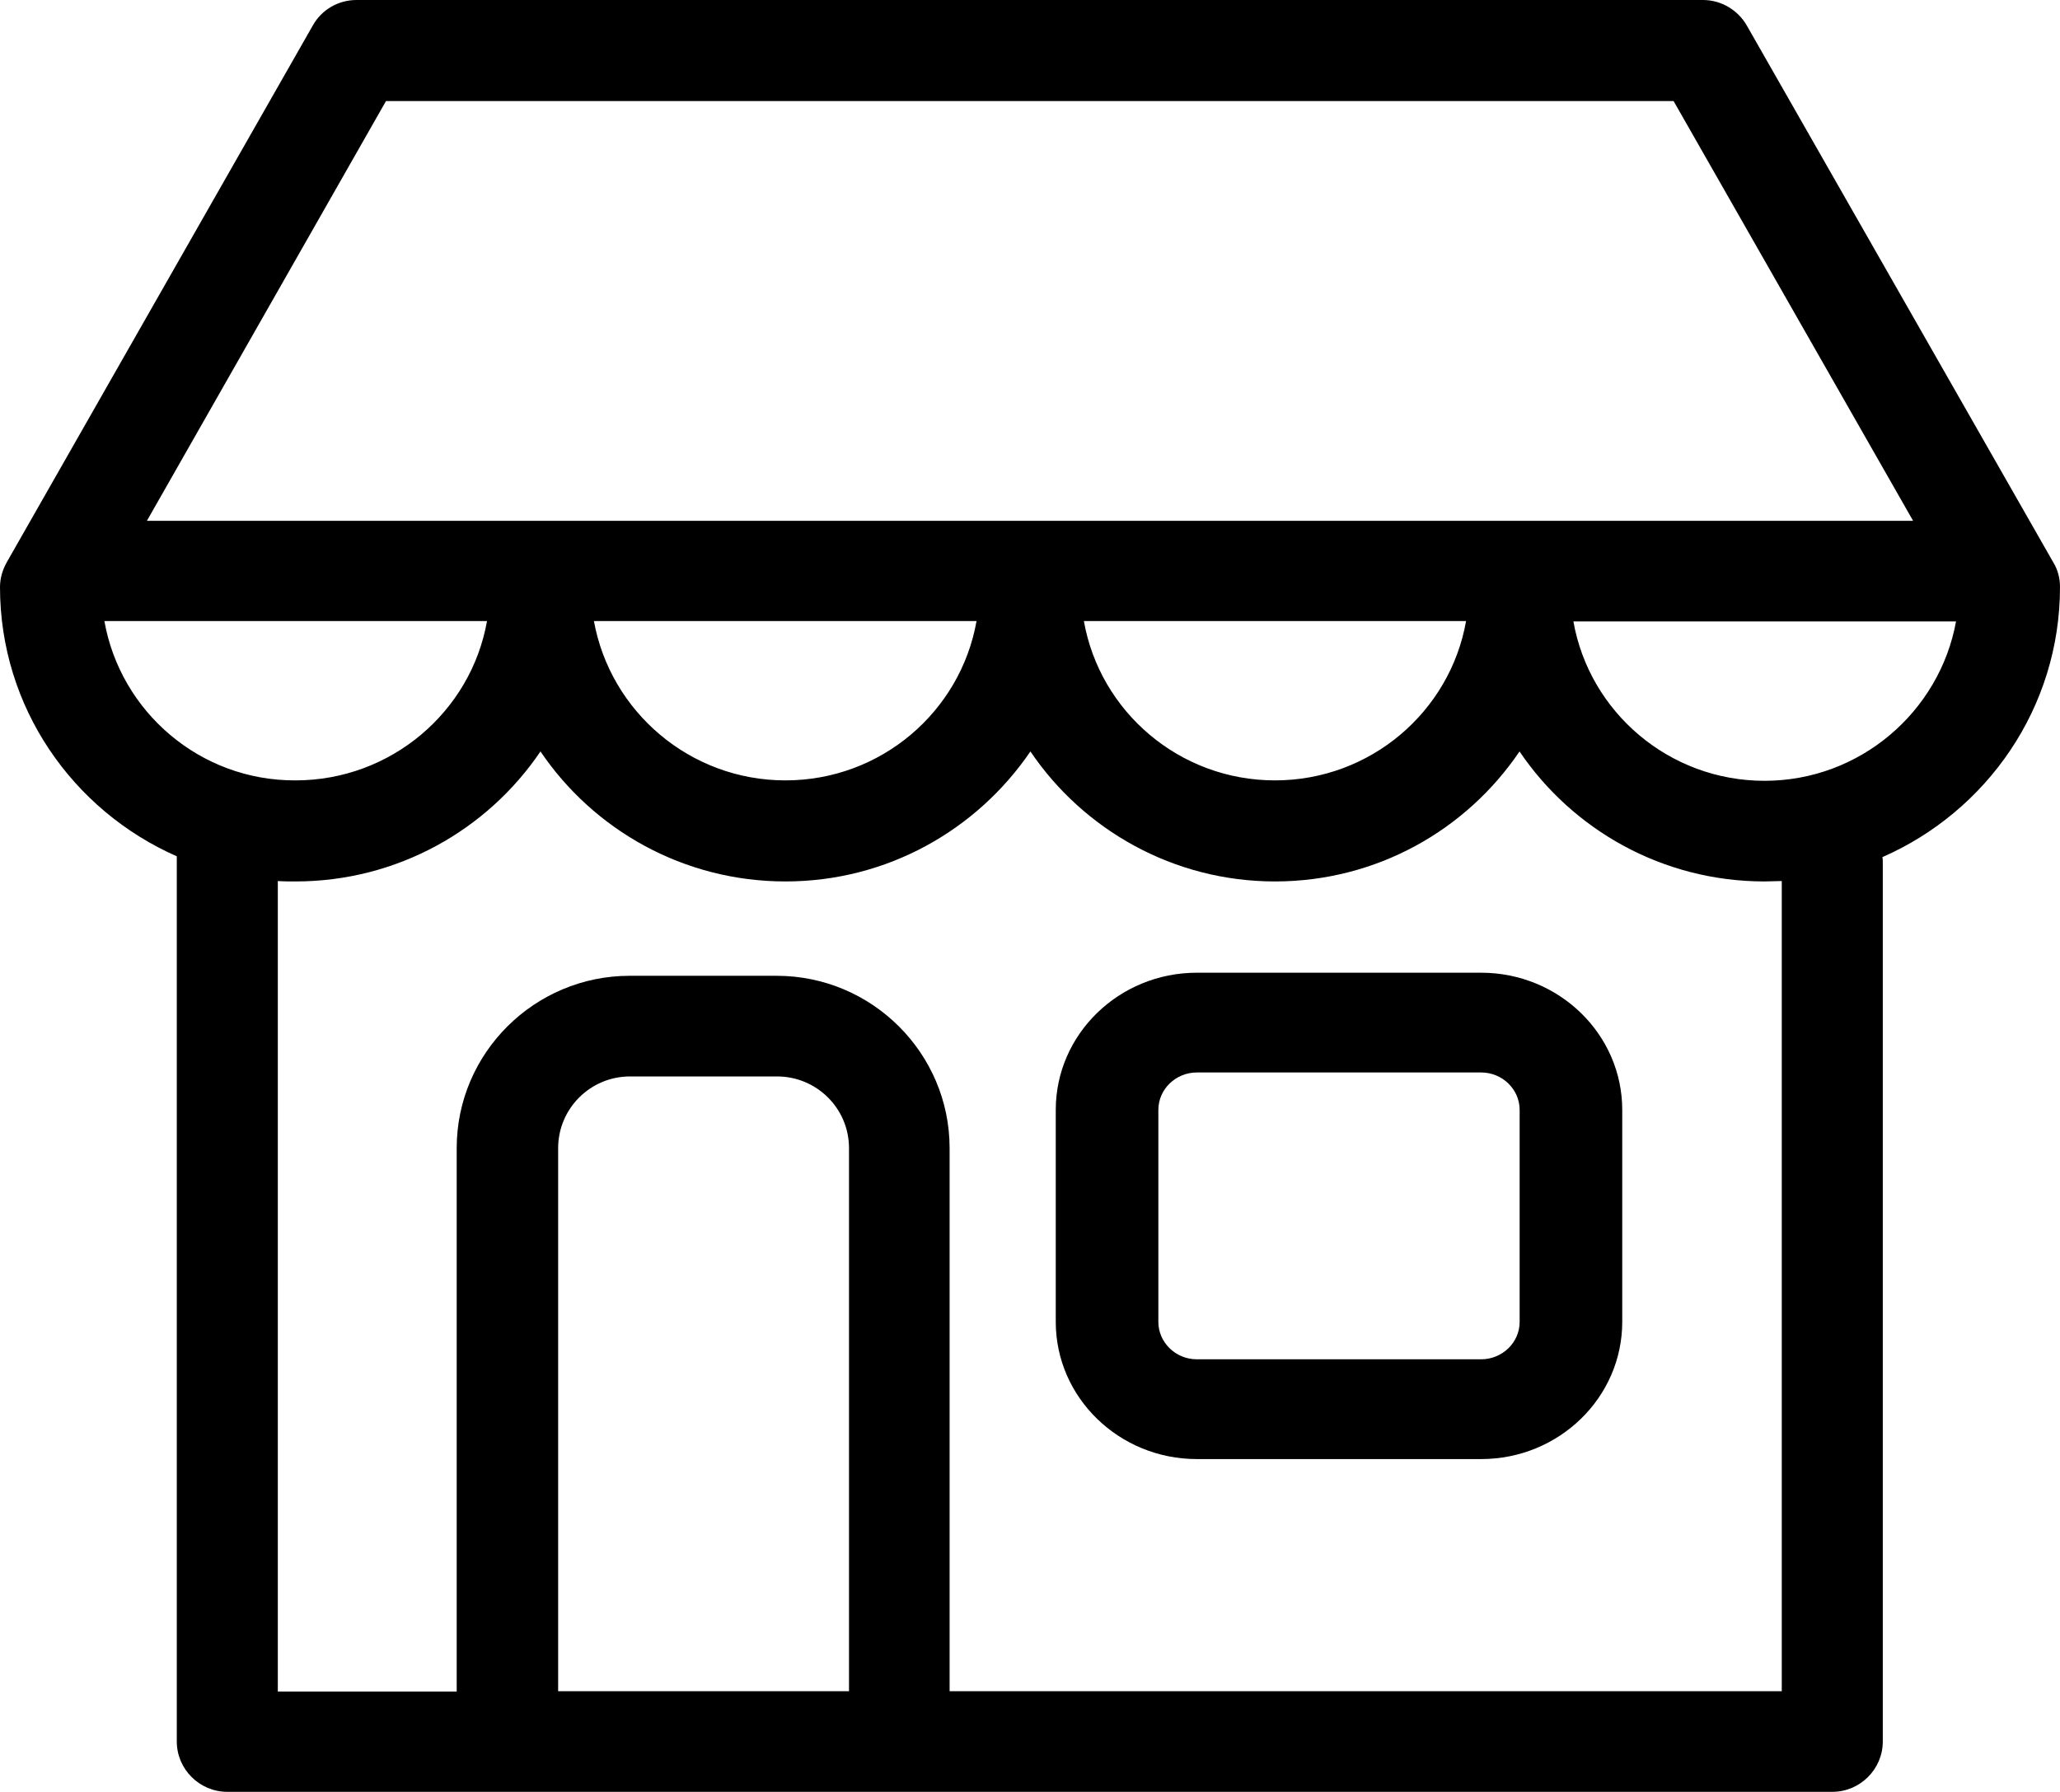
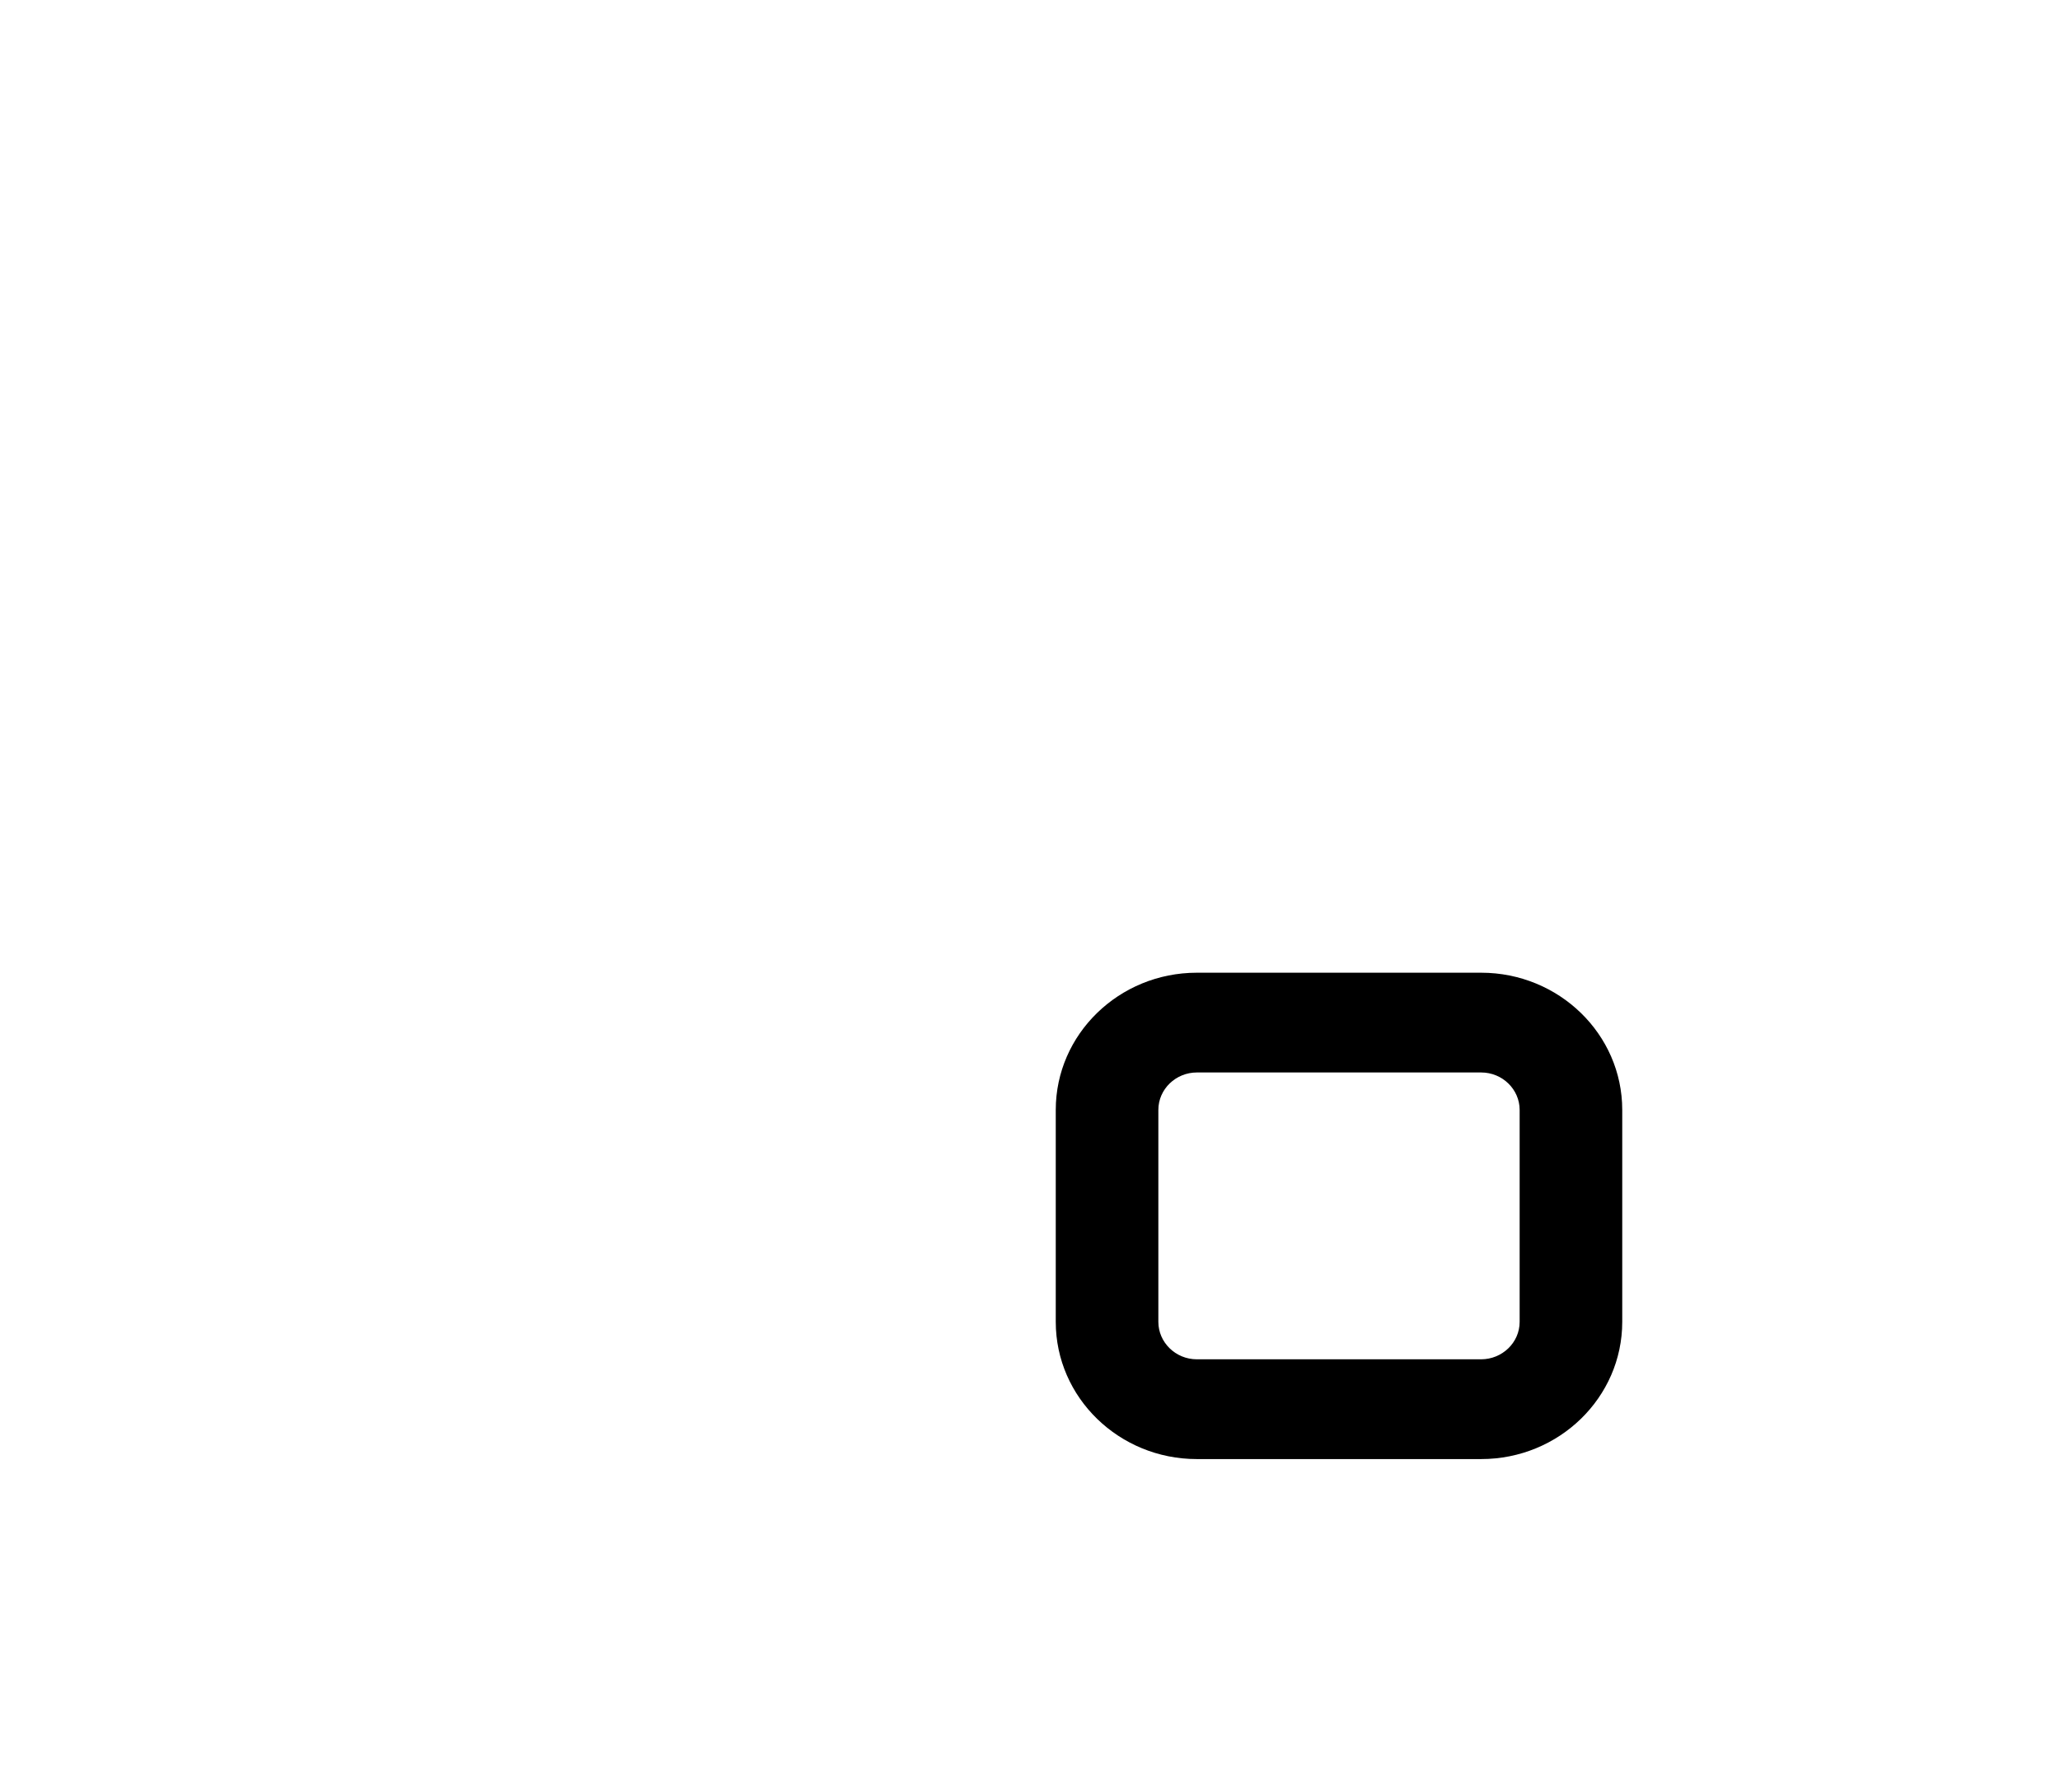
<svg xmlns="http://www.w3.org/2000/svg" width="123px" height="107px" viewBox="0 0 123 107" version="1.1">
  <title>40877CF2-684A-4504-ADDC-7A3E8CAAC1CA</title>
  <desc>Created with sketchtool.</desc>
  <defs />
  <g id="Page-1" stroke="none" stroke-width="1" fill="none" fill-rule="evenodd">
    <g id="Direcionar-cadastro" transform="translate(-537, -371)" fill="#000000" fill-rule="nonzero">
      <g id="Group-6" transform="translate(407, 336)">
        <g id="shop" transform="translate(130, 35)">
          <path d="M88.438,58.086 L71.462,58.086 C66.816,58.086 63.038,61.76 63.038,66.277 L63.038,78.937 C63.038,83.455 66.816,87.129 71.462,87.129 L88.438,87.129 C93.084,87.129 96.862,83.455 96.862,78.937 L96.862,66.277 C96.862,61.76 93.084,58.086 88.438,58.086 Z M90.736,78.937 C90.736,80.178 89.689,81.171 88.438,81.171 L71.462,81.171 C70.185,81.171 69.164,80.153 69.164,78.937 L69.164,66.277 C69.164,65.036 70.211,64.043 71.462,64.043 L88.438,64.043 C89.715,64.043 90.736,65.061 90.736,66.277 L90.736,78.937 Z" id="Shape" />
-           <path d="M123,35.057 C123,34.531 122.874,34.031 122.598,33.58 L104.301,1.527 C103.773,0.601 102.768,0 101.687,0 L21.287,0 C20.207,0 19.201,0.576 18.674,1.527 L0.402,33.58 C0.151,34.031 0,34.531 0,35.057 C0,42.244 4.348,48.404 10.556,51.134 L10.556,103.995 C10.556,105.648 11.913,107 13.572,107 L30.235,107 C30.26,107 30.285,107 30.31,107 L53.684,107 C53.709,107 53.734,107 53.759,107 L109.403,107 C111.062,107 112.419,105.648 112.419,103.995 L112.419,51.509 C112.419,51.384 112.419,51.284 112.394,51.184 C118.627,48.454 123,42.269 123,35.057 Z M23.047,6.035 L99.928,6.035 L114.229,31.101 L8.771,31.101 L23.047,6.035 Z M87.538,37.086 C86.583,42.495 81.832,46.601 76.127,46.601 C70.422,46.601 65.672,42.495 64.717,37.086 L87.538,37.086 Z M58.308,37.086 C57.353,42.495 52.603,46.601 46.898,46.601 C41.193,46.601 36.443,42.495 35.462,37.086 L58.308,37.086 Z M6.233,37.086 L29.079,37.086 C28.124,42.495 23.348,46.601 17.643,46.601 C11.938,46.626 7.188,42.495 6.233,37.086 Z M50.668,100.99 L33.326,100.99 L33.326,68.562 C33.326,66.208 35.236,64.28 37.624,64.28 L46.395,64.28 C48.758,64.28 50.693,66.183 50.693,68.562 L50.693,100.99 L50.668,100.99 Z M106.387,100.99 L56.7,100.99 L56.7,68.562 C56.7,62.903 52.075,58.27 46.37,58.27 L37.599,58.27 C31.919,58.27 27.269,62.878 27.269,68.562 L27.269,101.015 L16.588,101.015 L16.588,52.611 C16.94,52.636 17.291,52.636 17.643,52.636 C23.725,52.636 29.104,49.556 32.271,44.873 C35.437,49.556 40.816,52.636 46.898,52.636 C52.98,52.636 58.333,49.556 61.525,44.873 C64.692,49.556 70.07,52.636 76.127,52.636 C82.209,52.636 87.563,49.556 90.729,44.873 C93.896,49.556 99.275,52.636 105.357,52.636 C105.709,52.636 106.035,52.611 106.387,52.611 L106.387,100.99 Z M105.357,46.626 C99.652,46.626 94.902,42.52 93.946,37.111 L116.792,37.111 C115.812,42.495 111.062,46.626 105.357,46.626 Z" id="Shape" />
        </g>
      </g>
    </g>
  </g>
</svg>